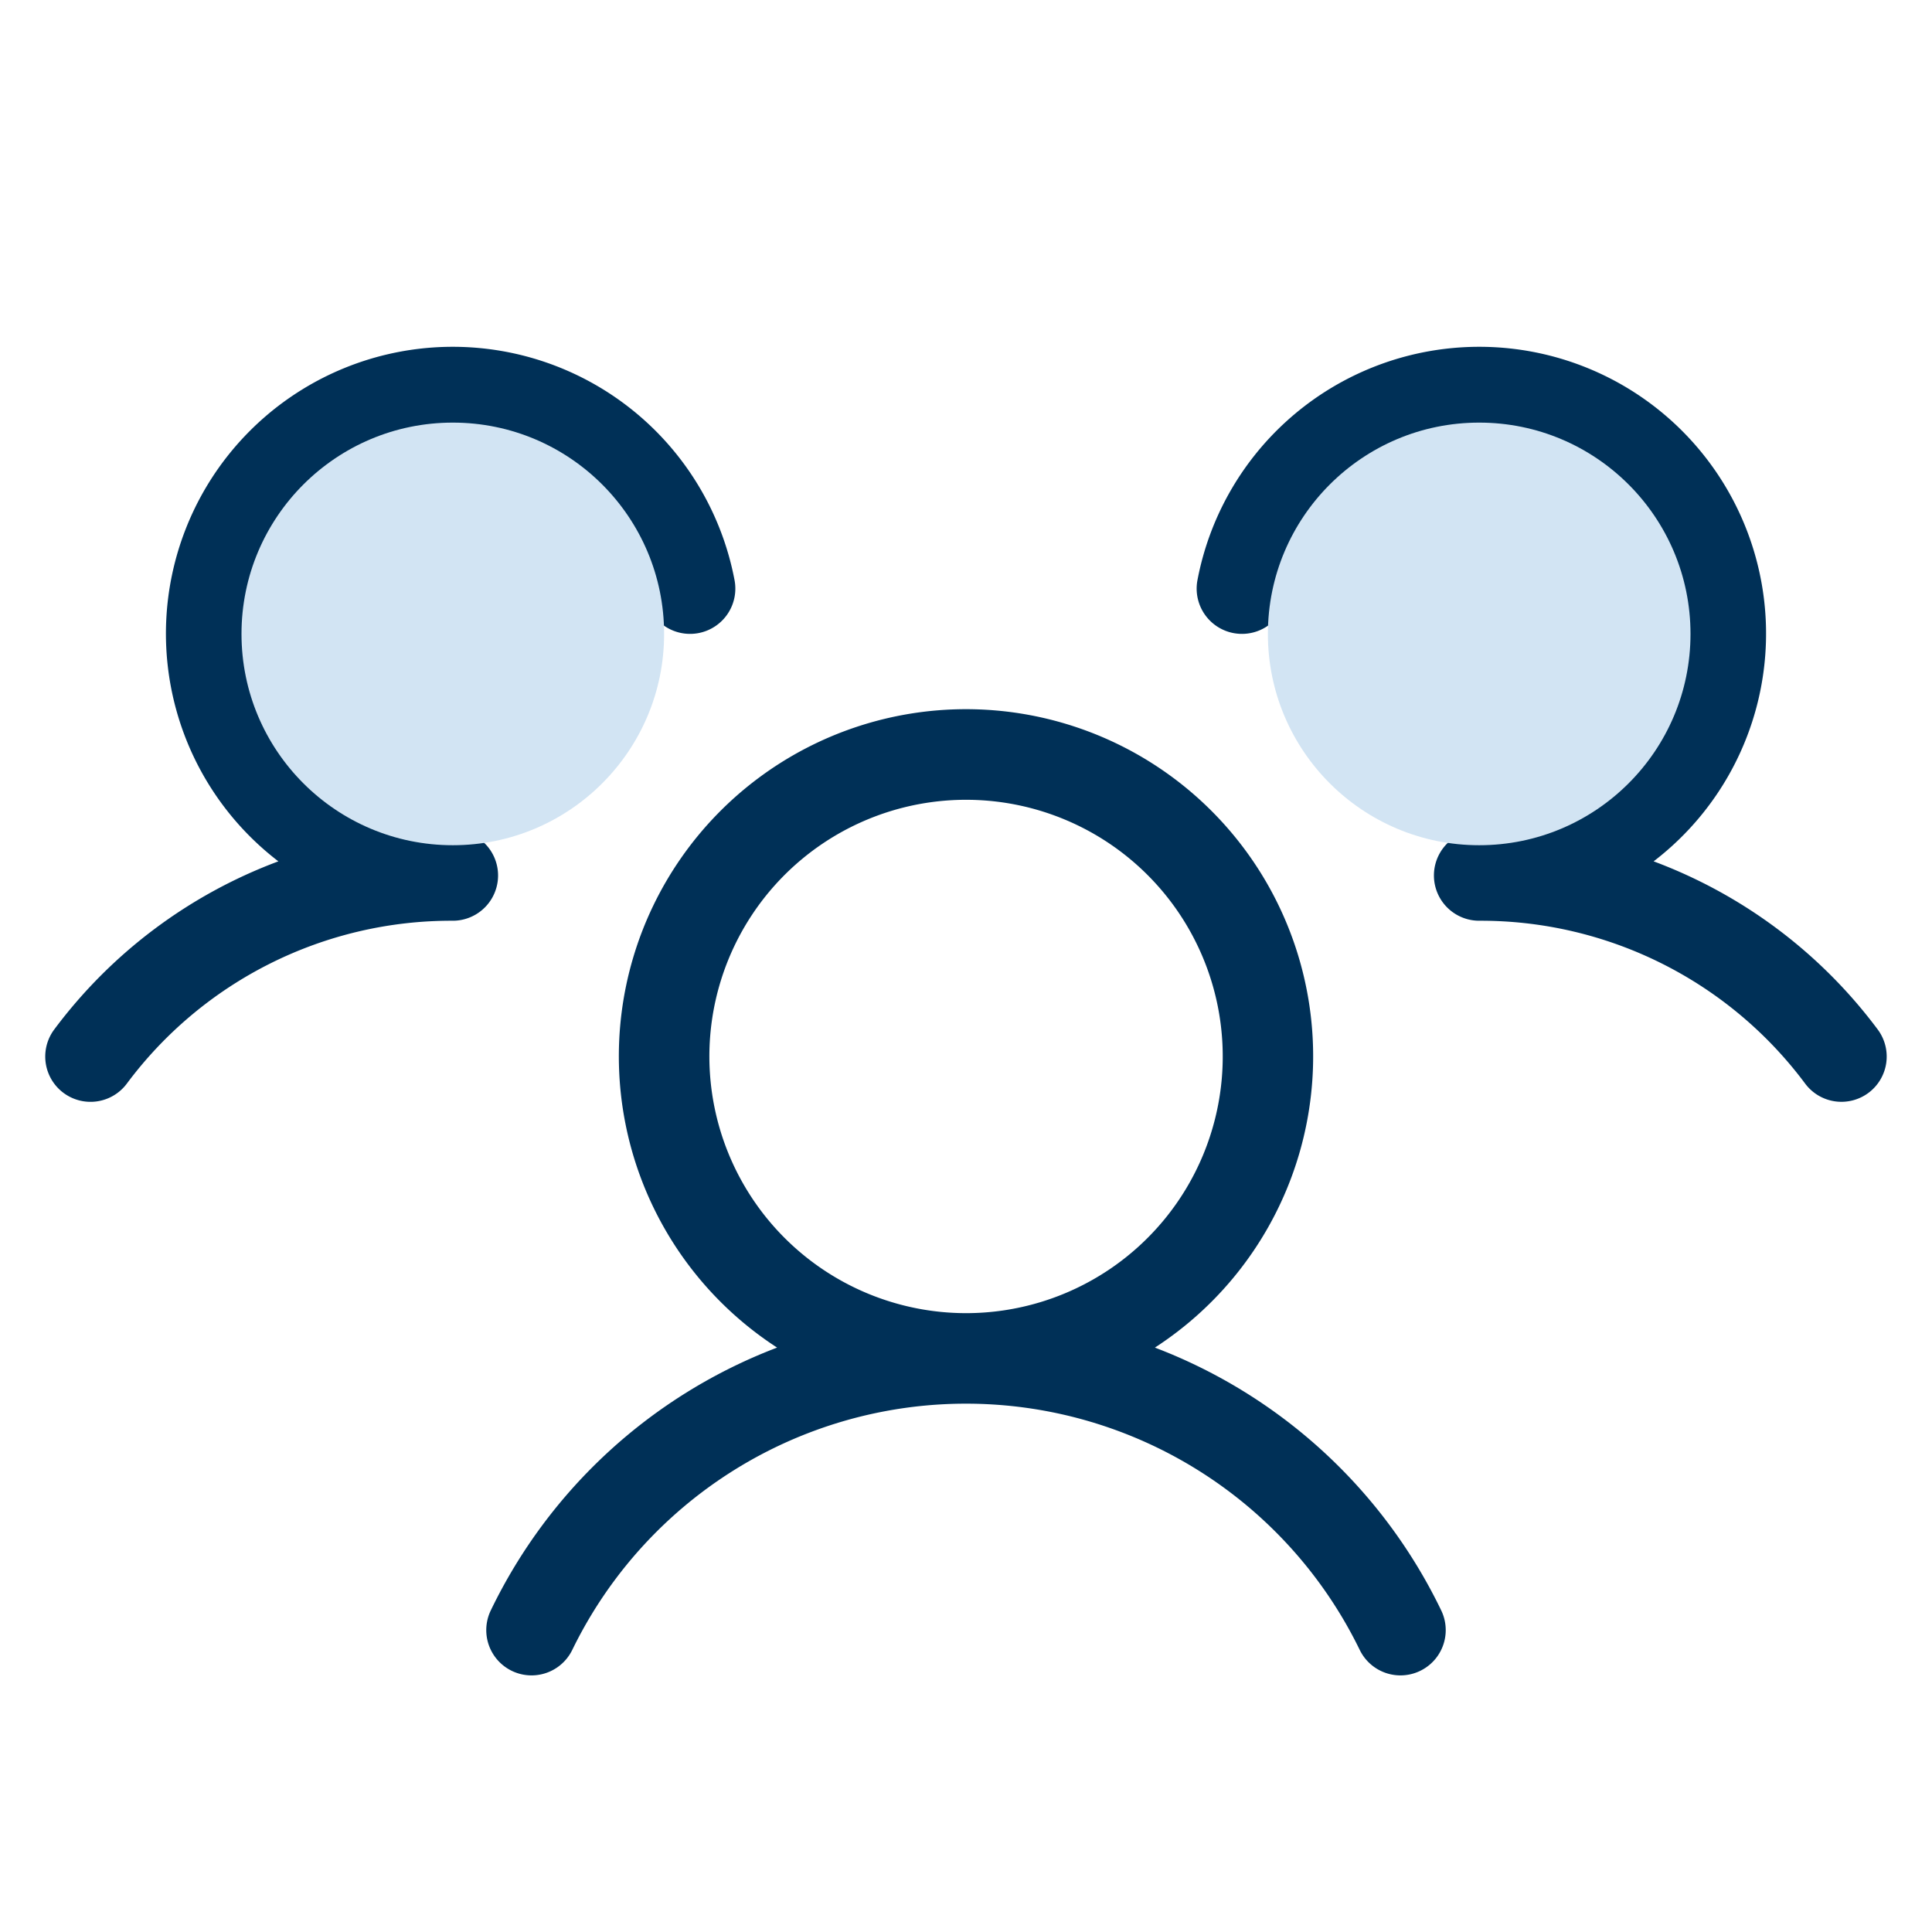
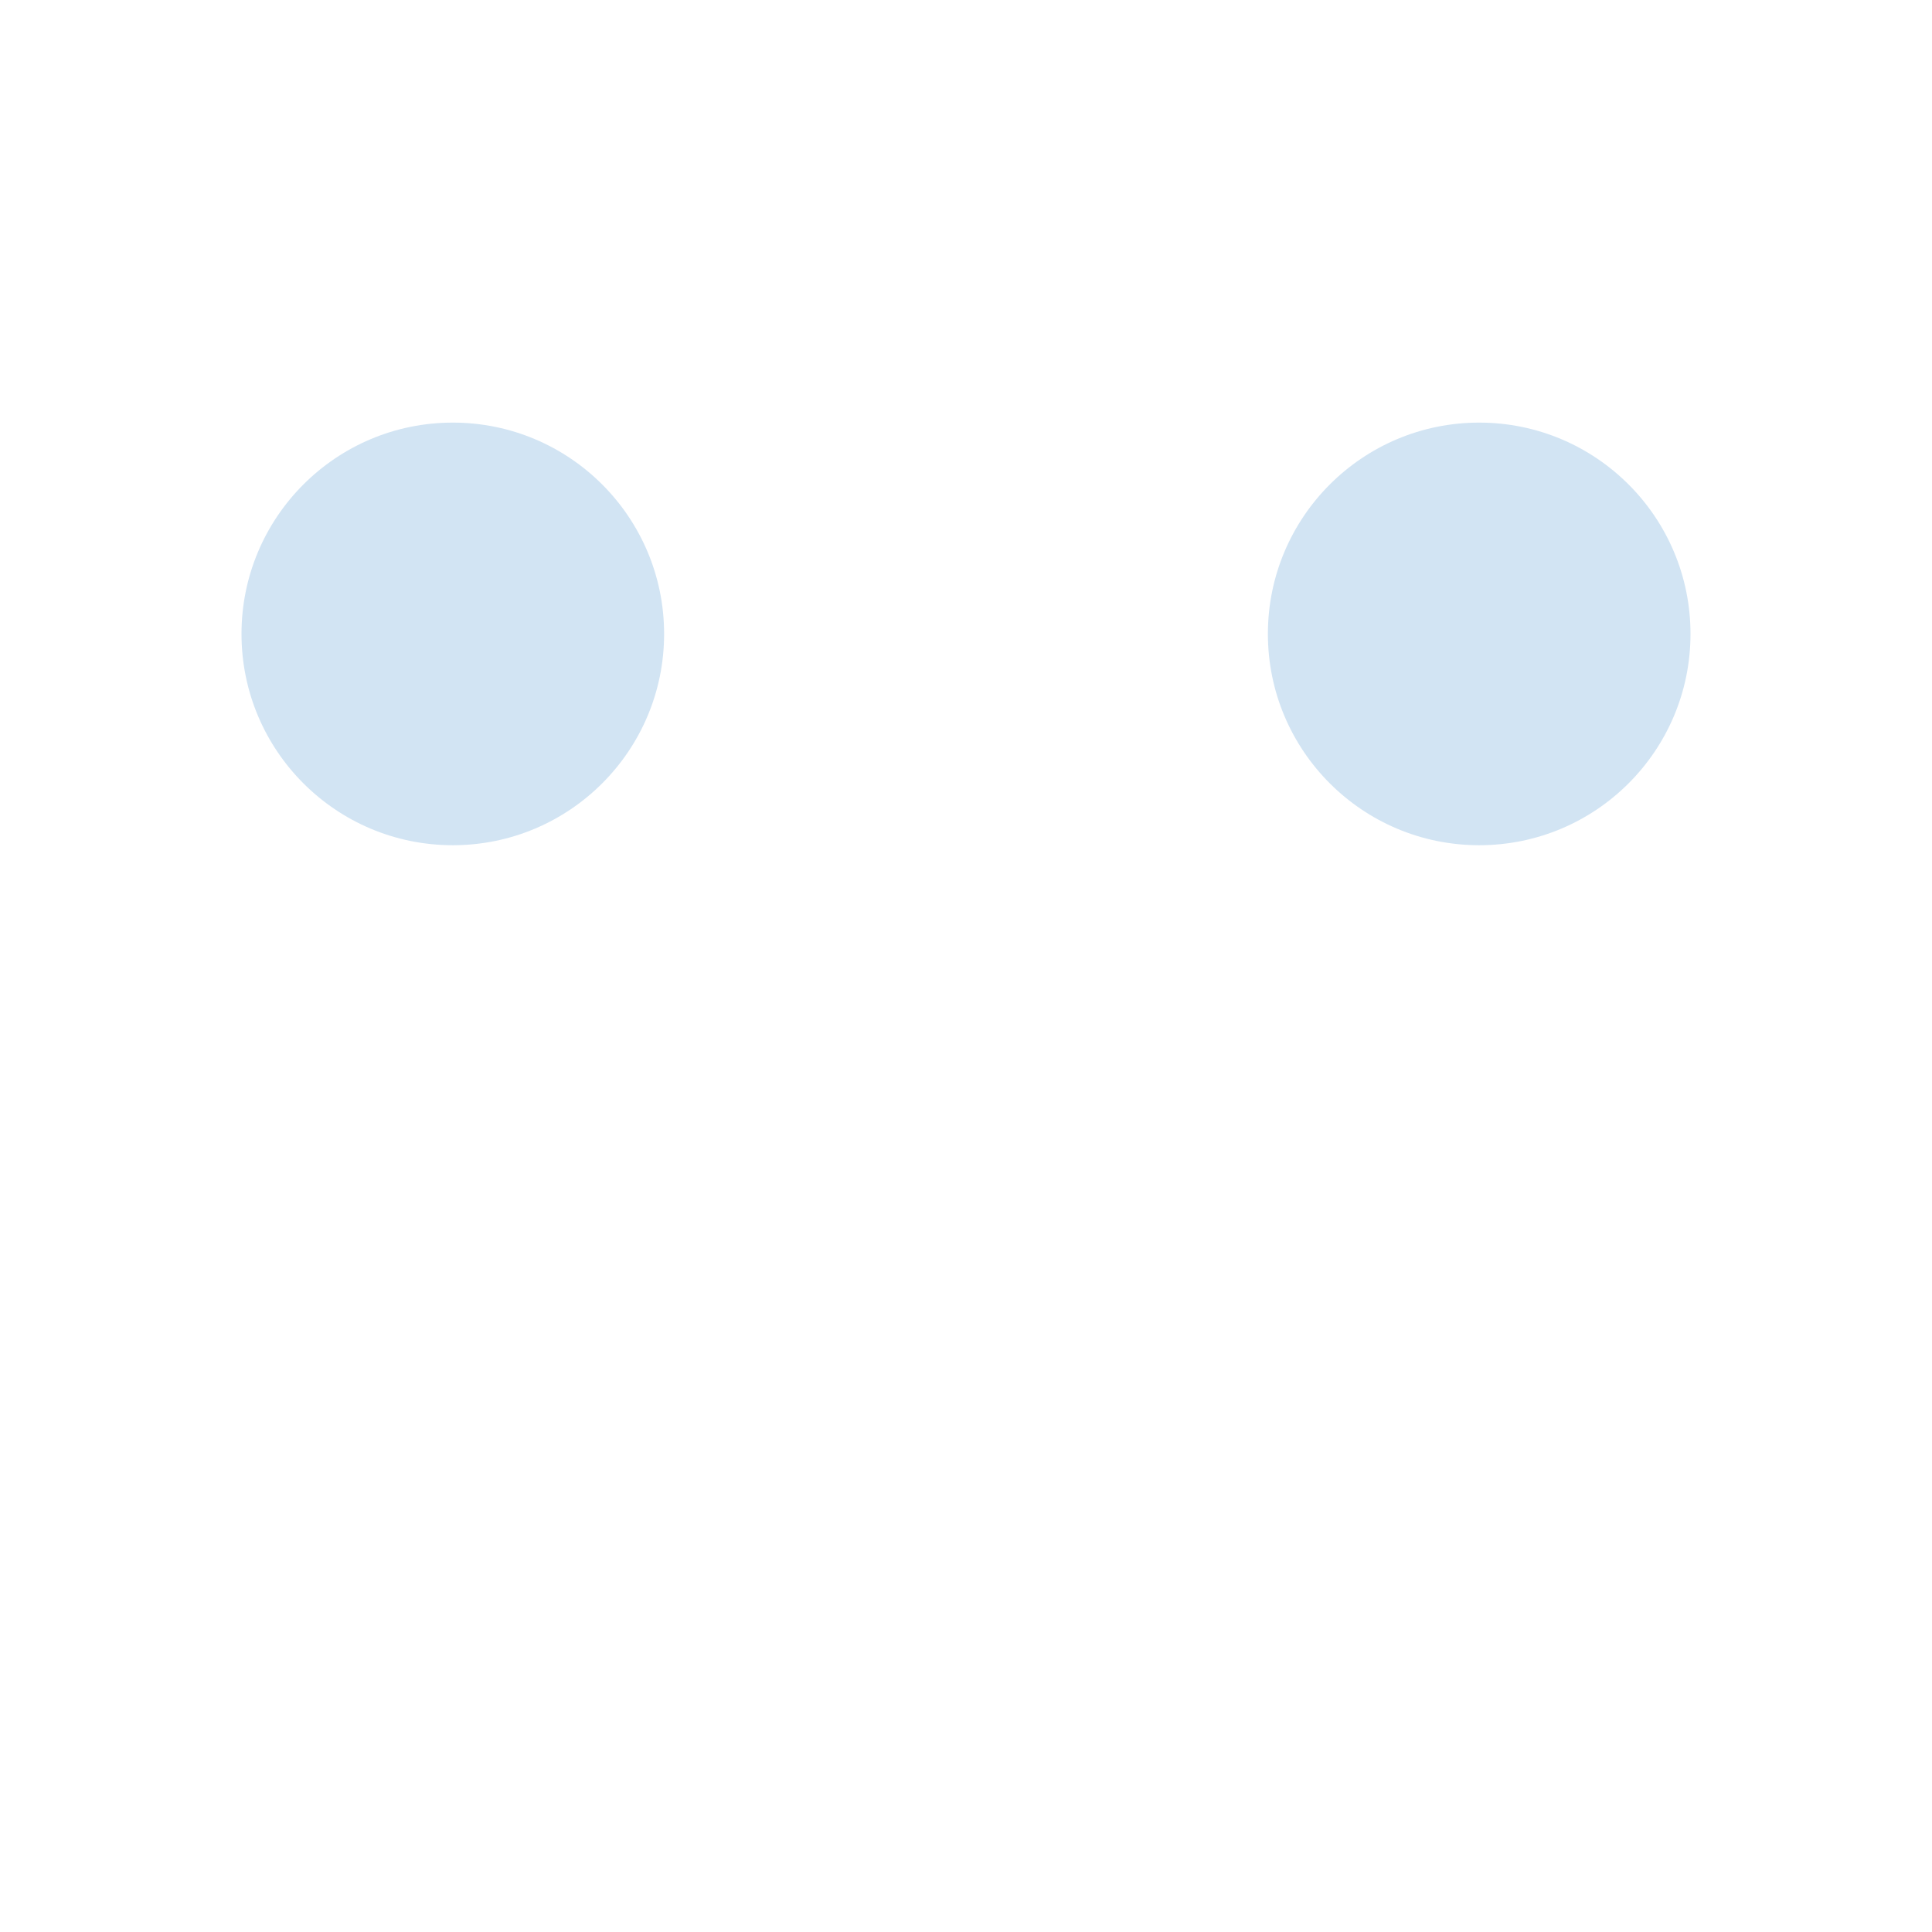
<svg xmlns="http://www.w3.org/2000/svg" width="35" height="35" fill="none">
-   <path d="M33.852 19.796a.82.82 0 01-1.148-.163 7.327 7.327 0 00-5.907-2.953.82.82 0 110-1.64 3.556 3.556 0 10-3.492-4.224.82.82 0 11-1.612-.306 5.196 5.196 0 118.264 5.094 8.98 8.98 0 014.058 3.044.82.82 0 01-.163 1.148zm-7.744 9.376a.82.82 0 11-1.475.718 7.933 7.933 0 00-14.266 0 .82.82 0 11-1.475-.718 9.517 9.517 0 015.186-4.759 6.289 6.289 0 116.844 0 9.517 9.517 0 015.186 4.759zM17.5 23.789a4.65 4.65 0 10-4.649-4.648 4.653 4.653 0 004.649 4.648zm-9.297-8.75a3.555 3.555 0 113.492-4.223.82.82 0 001.612-.306 5.196 5.196 0 10-8.264 5.094 8.98 8.98 0 00-4.059 3.044.82.82 0 001.312.985 7.326 7.326 0 015.907-2.953.82.82 0 100-1.64z" fill="#003057" />
  <circle cx="8.203" cy="11.484" r="3.828" fill="#D2E4F3" />
  <circle cx="26.797" cy="11.484" r="3.828" fill="#D2E4F3" />
</svg>